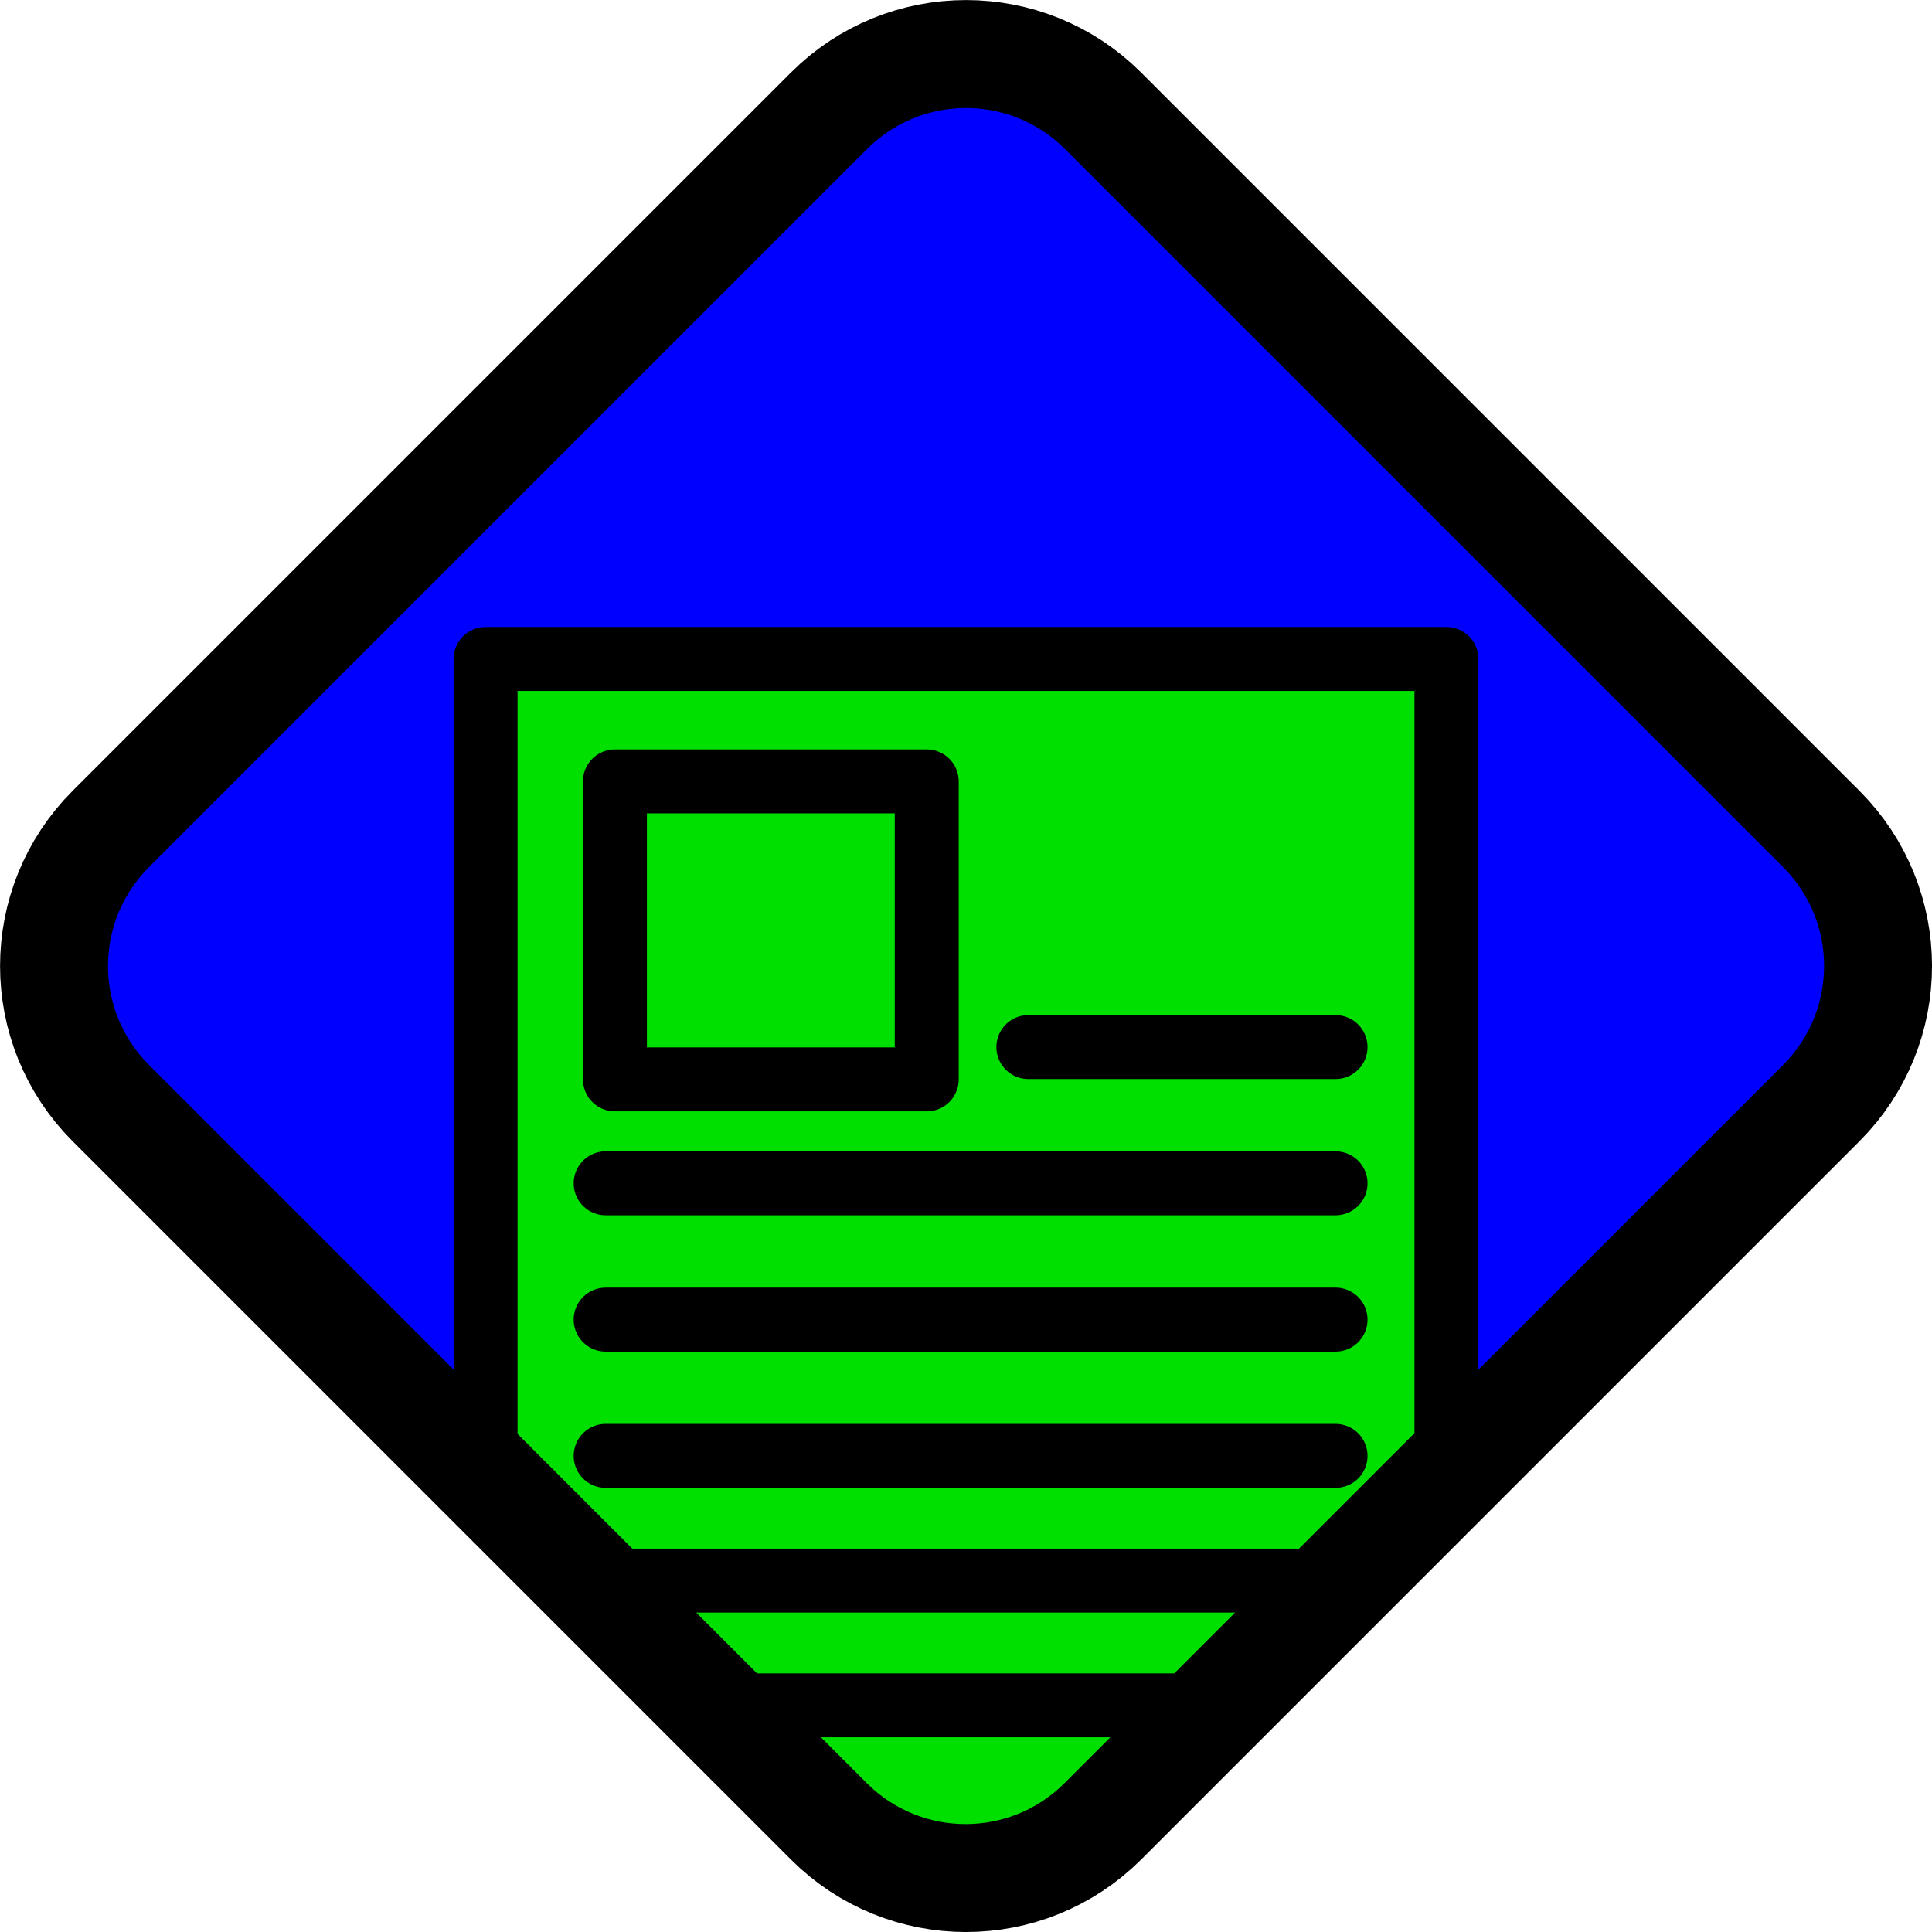
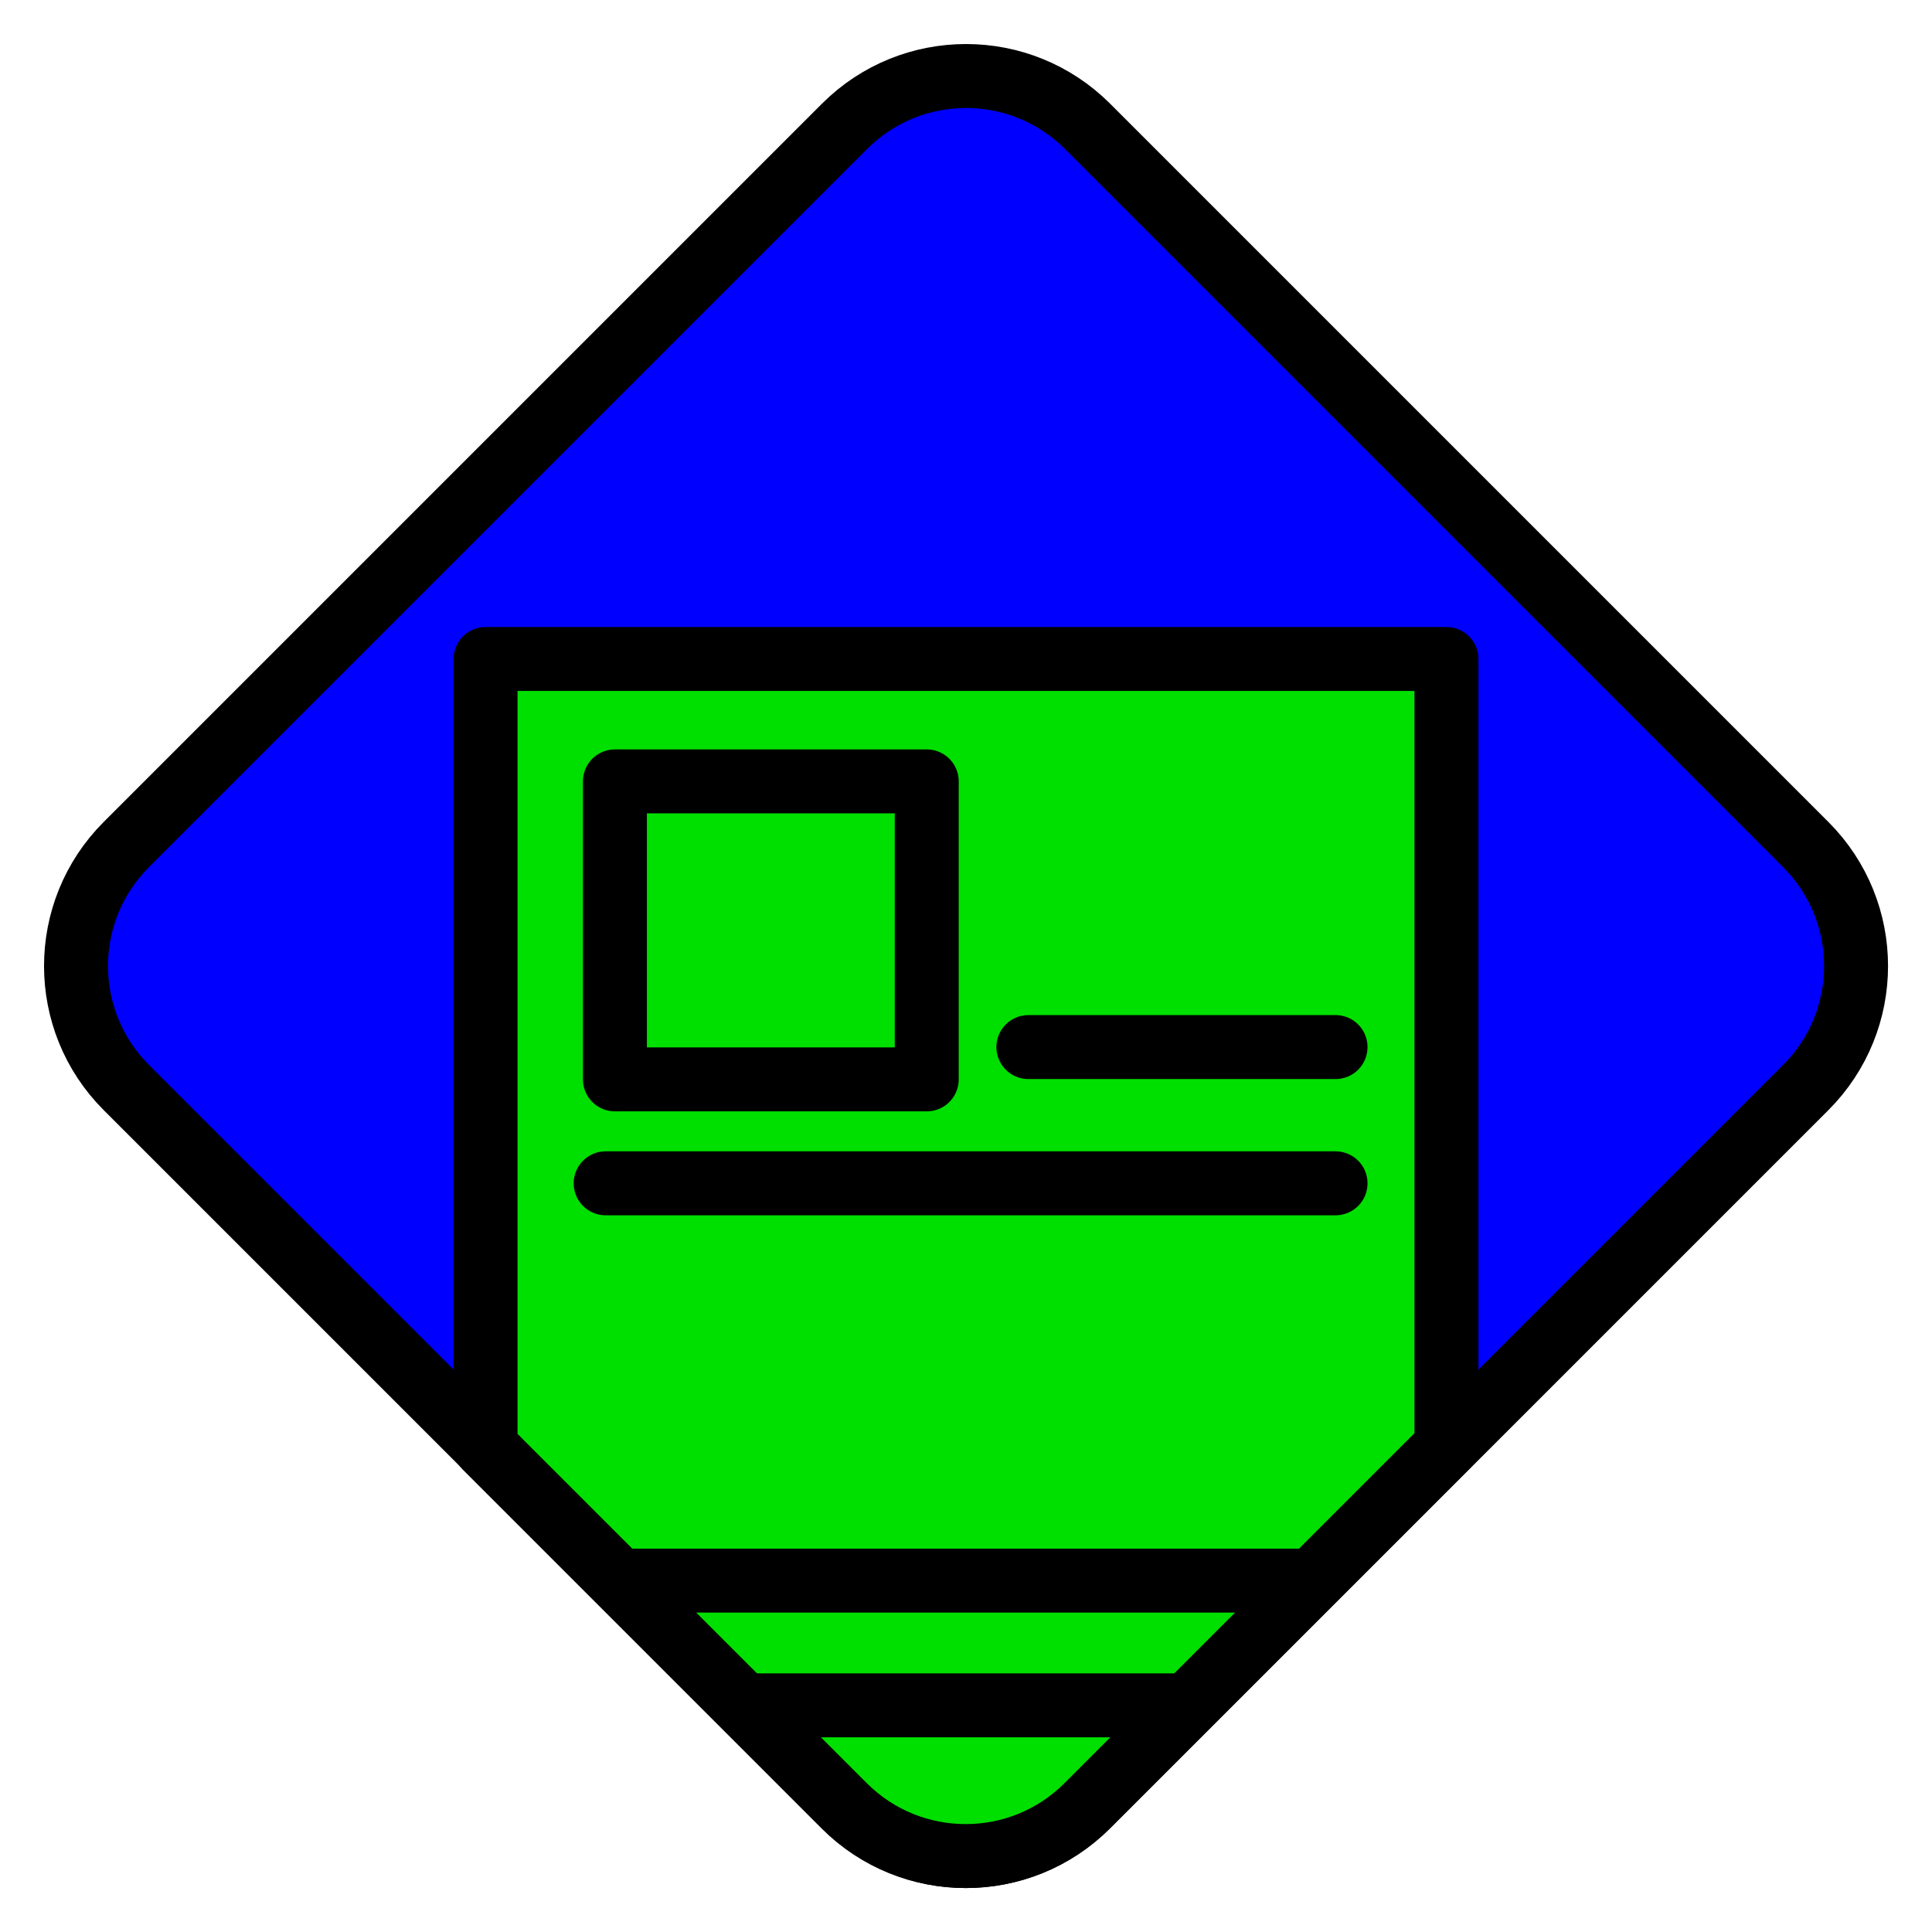
<svg xmlns="http://www.w3.org/2000/svg" version="1.0" id="Capa_1" x="0px" y="0px" viewBox="0 0 241.64 241.64" style="enable-background:new 0 0 241.64 241.64;" xml:space="preserve">
  <style type="text/css">
	.st0{fill:#D000FF;stroke:#000000;stroke-width:8;stroke-linecap:round;stroke-linejoin:round;stroke-miterlimit:10;}
	.st1{stroke:#000000;stroke-width:19;stroke-linecap:round;stroke-linejoin:round;stroke-miterlimit:10;}
	.st2{fill:#FF00FF;stroke:#000000;stroke-width:8;stroke-linecap:round;stroke-linejoin:round;stroke-miterlimit:10;}
	.st3{fill:#00E000;stroke:#000000;stroke-width:8;stroke-linecap:round;stroke-linejoin:round;stroke-miterlimit:10;}
	.st4{fill:#FCEE21;stroke:#000000;stroke-width:8;stroke-linecap:round;stroke-linejoin:round;stroke-miterlimit:10;}
	.st5{fill:#00E000;}
	.st6{fill:#FFFFFF;}
	.st7{fill:#FF0000;stroke:#000000;stroke-width:8;stroke-linecap:round;stroke-linejoin:round;stroke-miterlimit:10;}
	.st8{fill:none;stroke:#000000;stroke-width:14;stroke-miterlimit:10;}
	.st9{fill:#0000FF;stroke:#000000;stroke-width:19;stroke-linecap:round;stroke-linejoin:round;stroke-miterlimit:10;}
	.st10{fill:#0000FF;stroke:#000000;stroke-width:8;stroke-linecap:round;stroke-linejoin:round;stroke-miterlimit:10;}
	.st11{fill:none;stroke:#000000;stroke-width:8;stroke-linecap:round;stroke-linejoin:round;stroke-miterlimit:10;}
</style>
  <g>
-     <path class="st9" d="M105.63,225.85l-89.83-89.83c-8.39-8.39-8.39-22,0-30.39l89.83-89.83c8.39-8.39,22-8.39,30.39,0l89.83,89.83   c8.39,8.39,8.39,22,0,30.39l-89.83,89.83C127.62,234.24,114.02,234.24,105.63,225.85z" />
    <path class="st10" d="M105.63,225.85l-89.83-89.83c-8.39-8.39-8.39-22,0-30.39l89.83-89.83c8.39-8.39,22-8.39,30.39,0l89.83,89.83   c8.39,8.39,8.39,22,0,30.39l-89.83,89.83C127.62,234.24,114.02,234.24,105.63,225.85z" />
    <g>
      <path class="st3" d="M180.91,82.42v98.49l-44.94,44.94c-8.39,8.39-22,8.39-30.39,0L60.73,181V82.42H180.91z" />
      <rect x="76.91" y="97.73" class="st3" width="39" height="37.27" />
      <line class="st11" x1="75.75" y1="148" x2="167.04" y2="148" />
      <line class="st11" x1="128.62" y1="130.96" x2="167.04" y2="130.96" />
-       <line class="st11" x1="75.75" y1="165.05" x2="167.04" y2="165.05" />
-       <line class="st11" x1="75.75" y1="182.09" x2="167.04" y2="182.09" />
      <line class="st11" x1="79.22" y1="197.69" x2="162.13" y2="197.69" />
      <line class="st11" x1="94.1" y1="213.29" x2="147.11" y2="213.29" />
    </g>
  </g>
</svg>